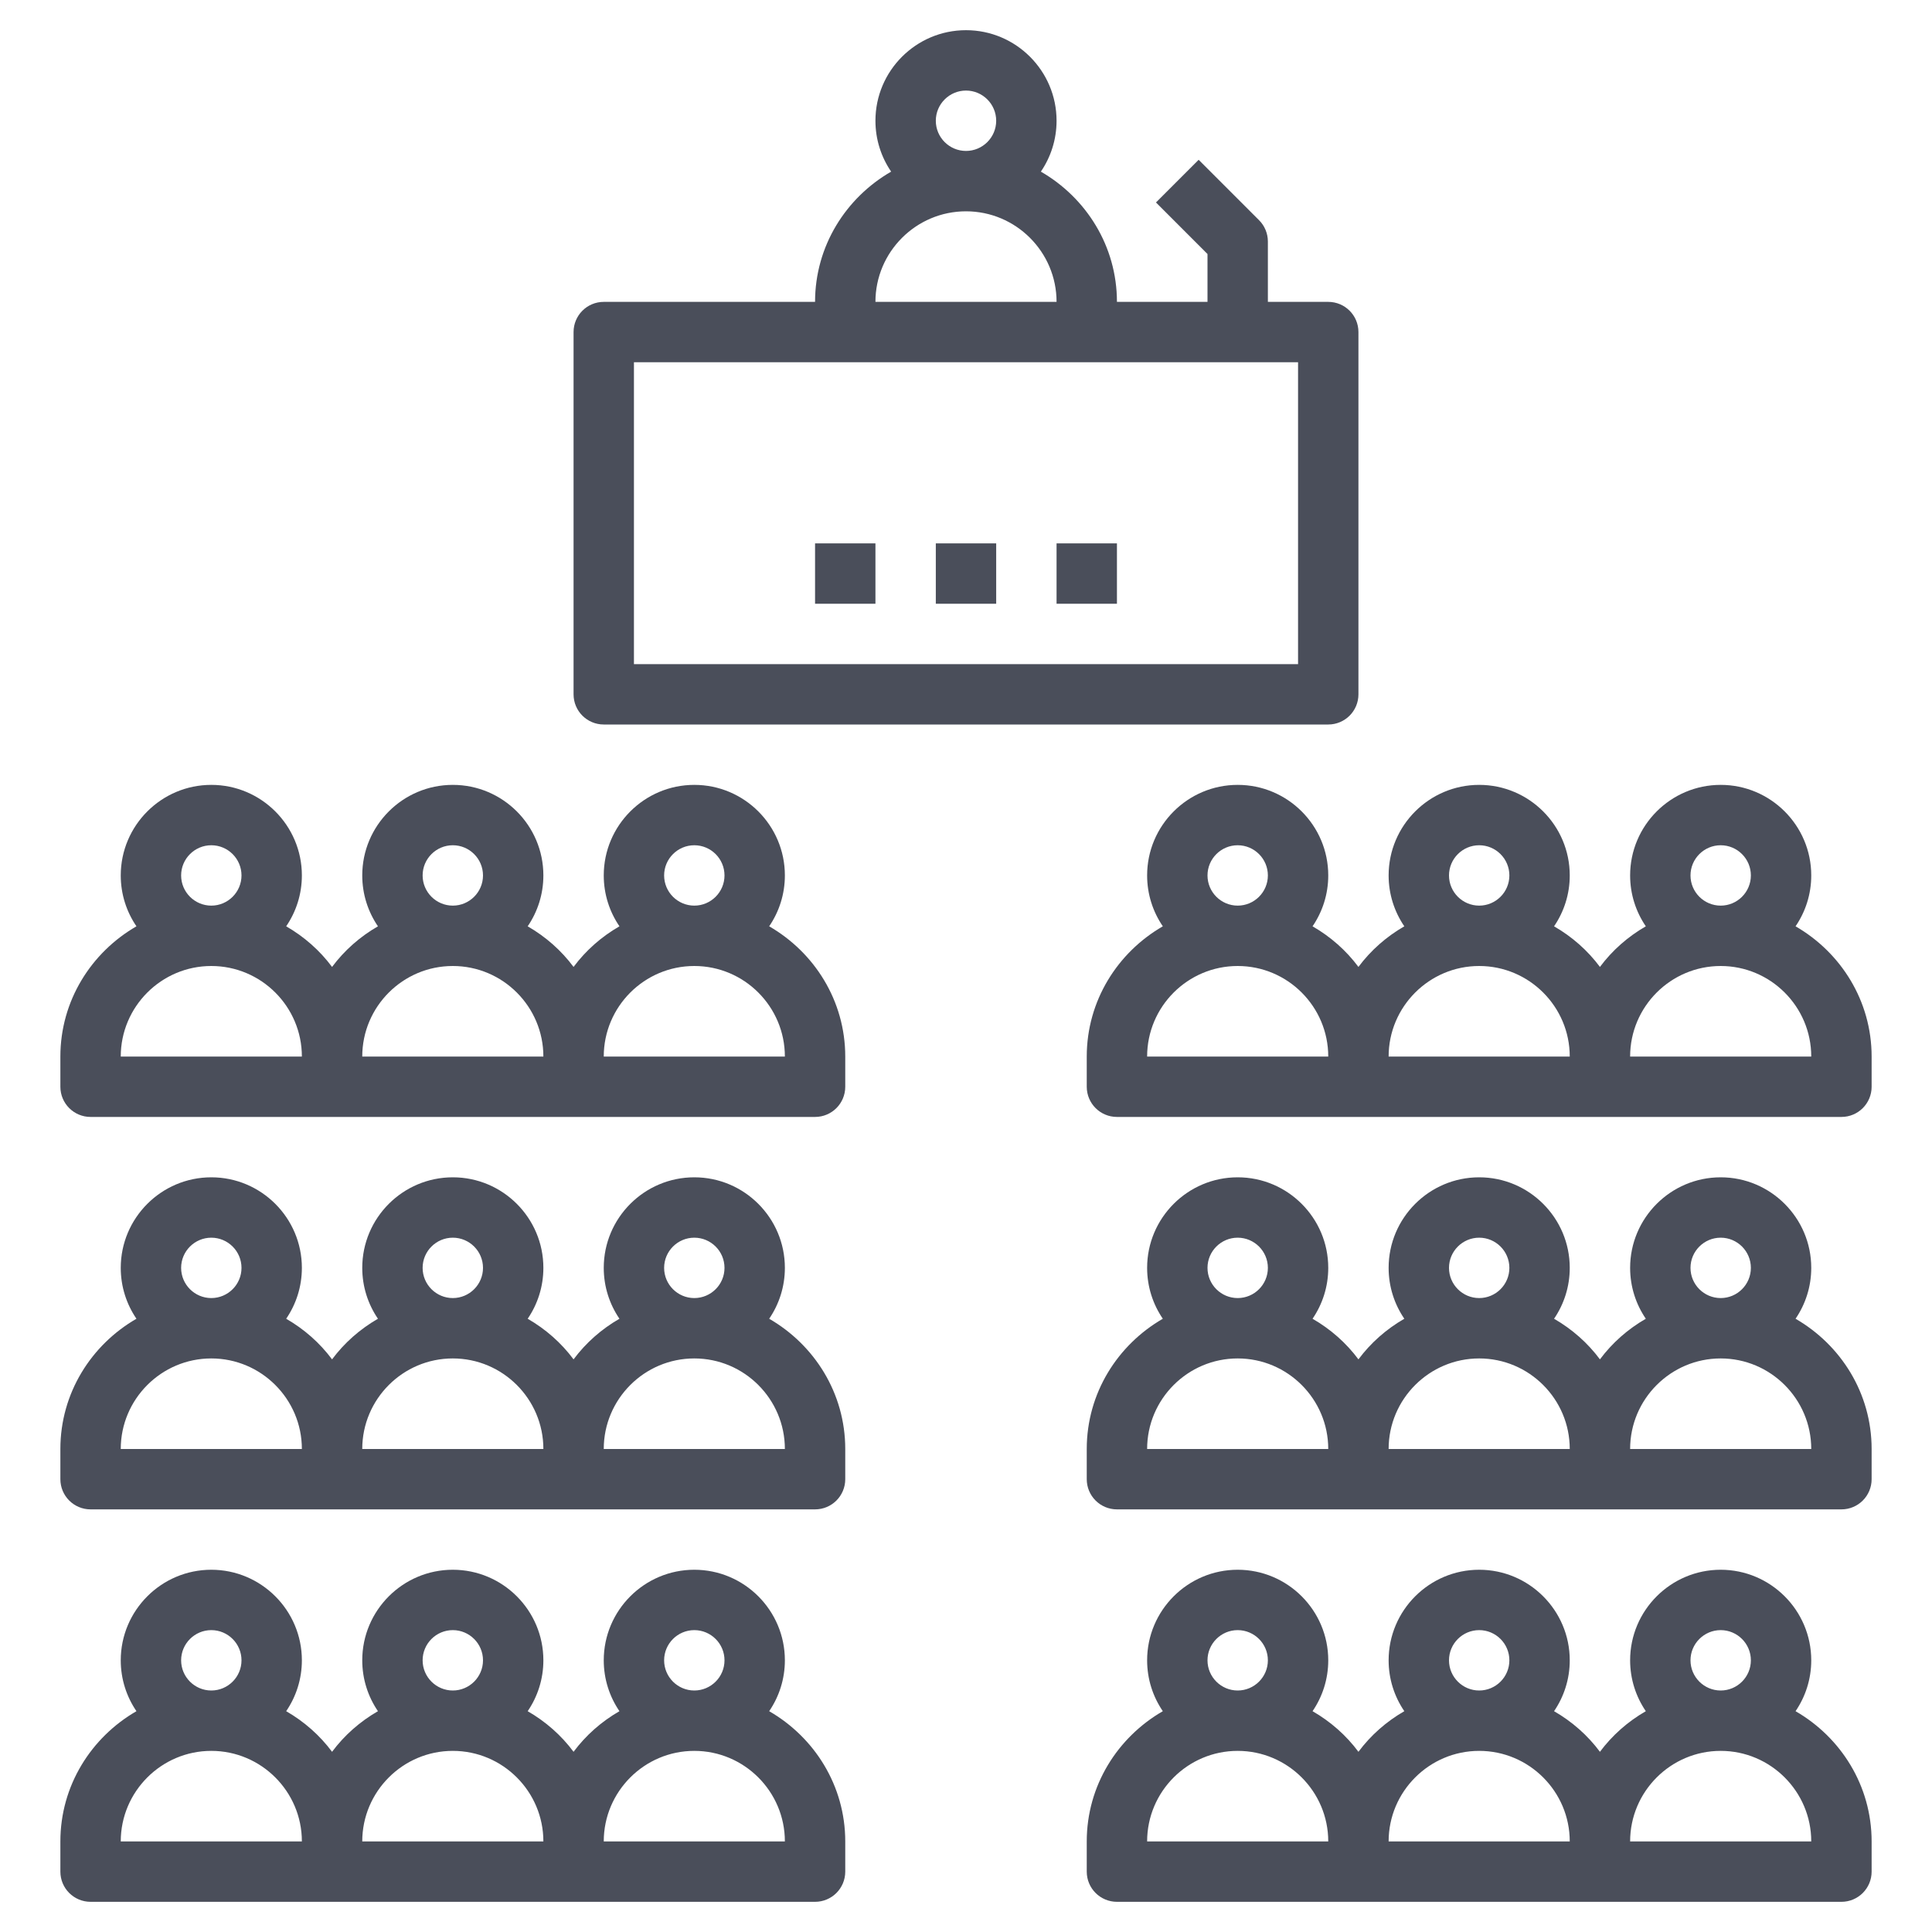
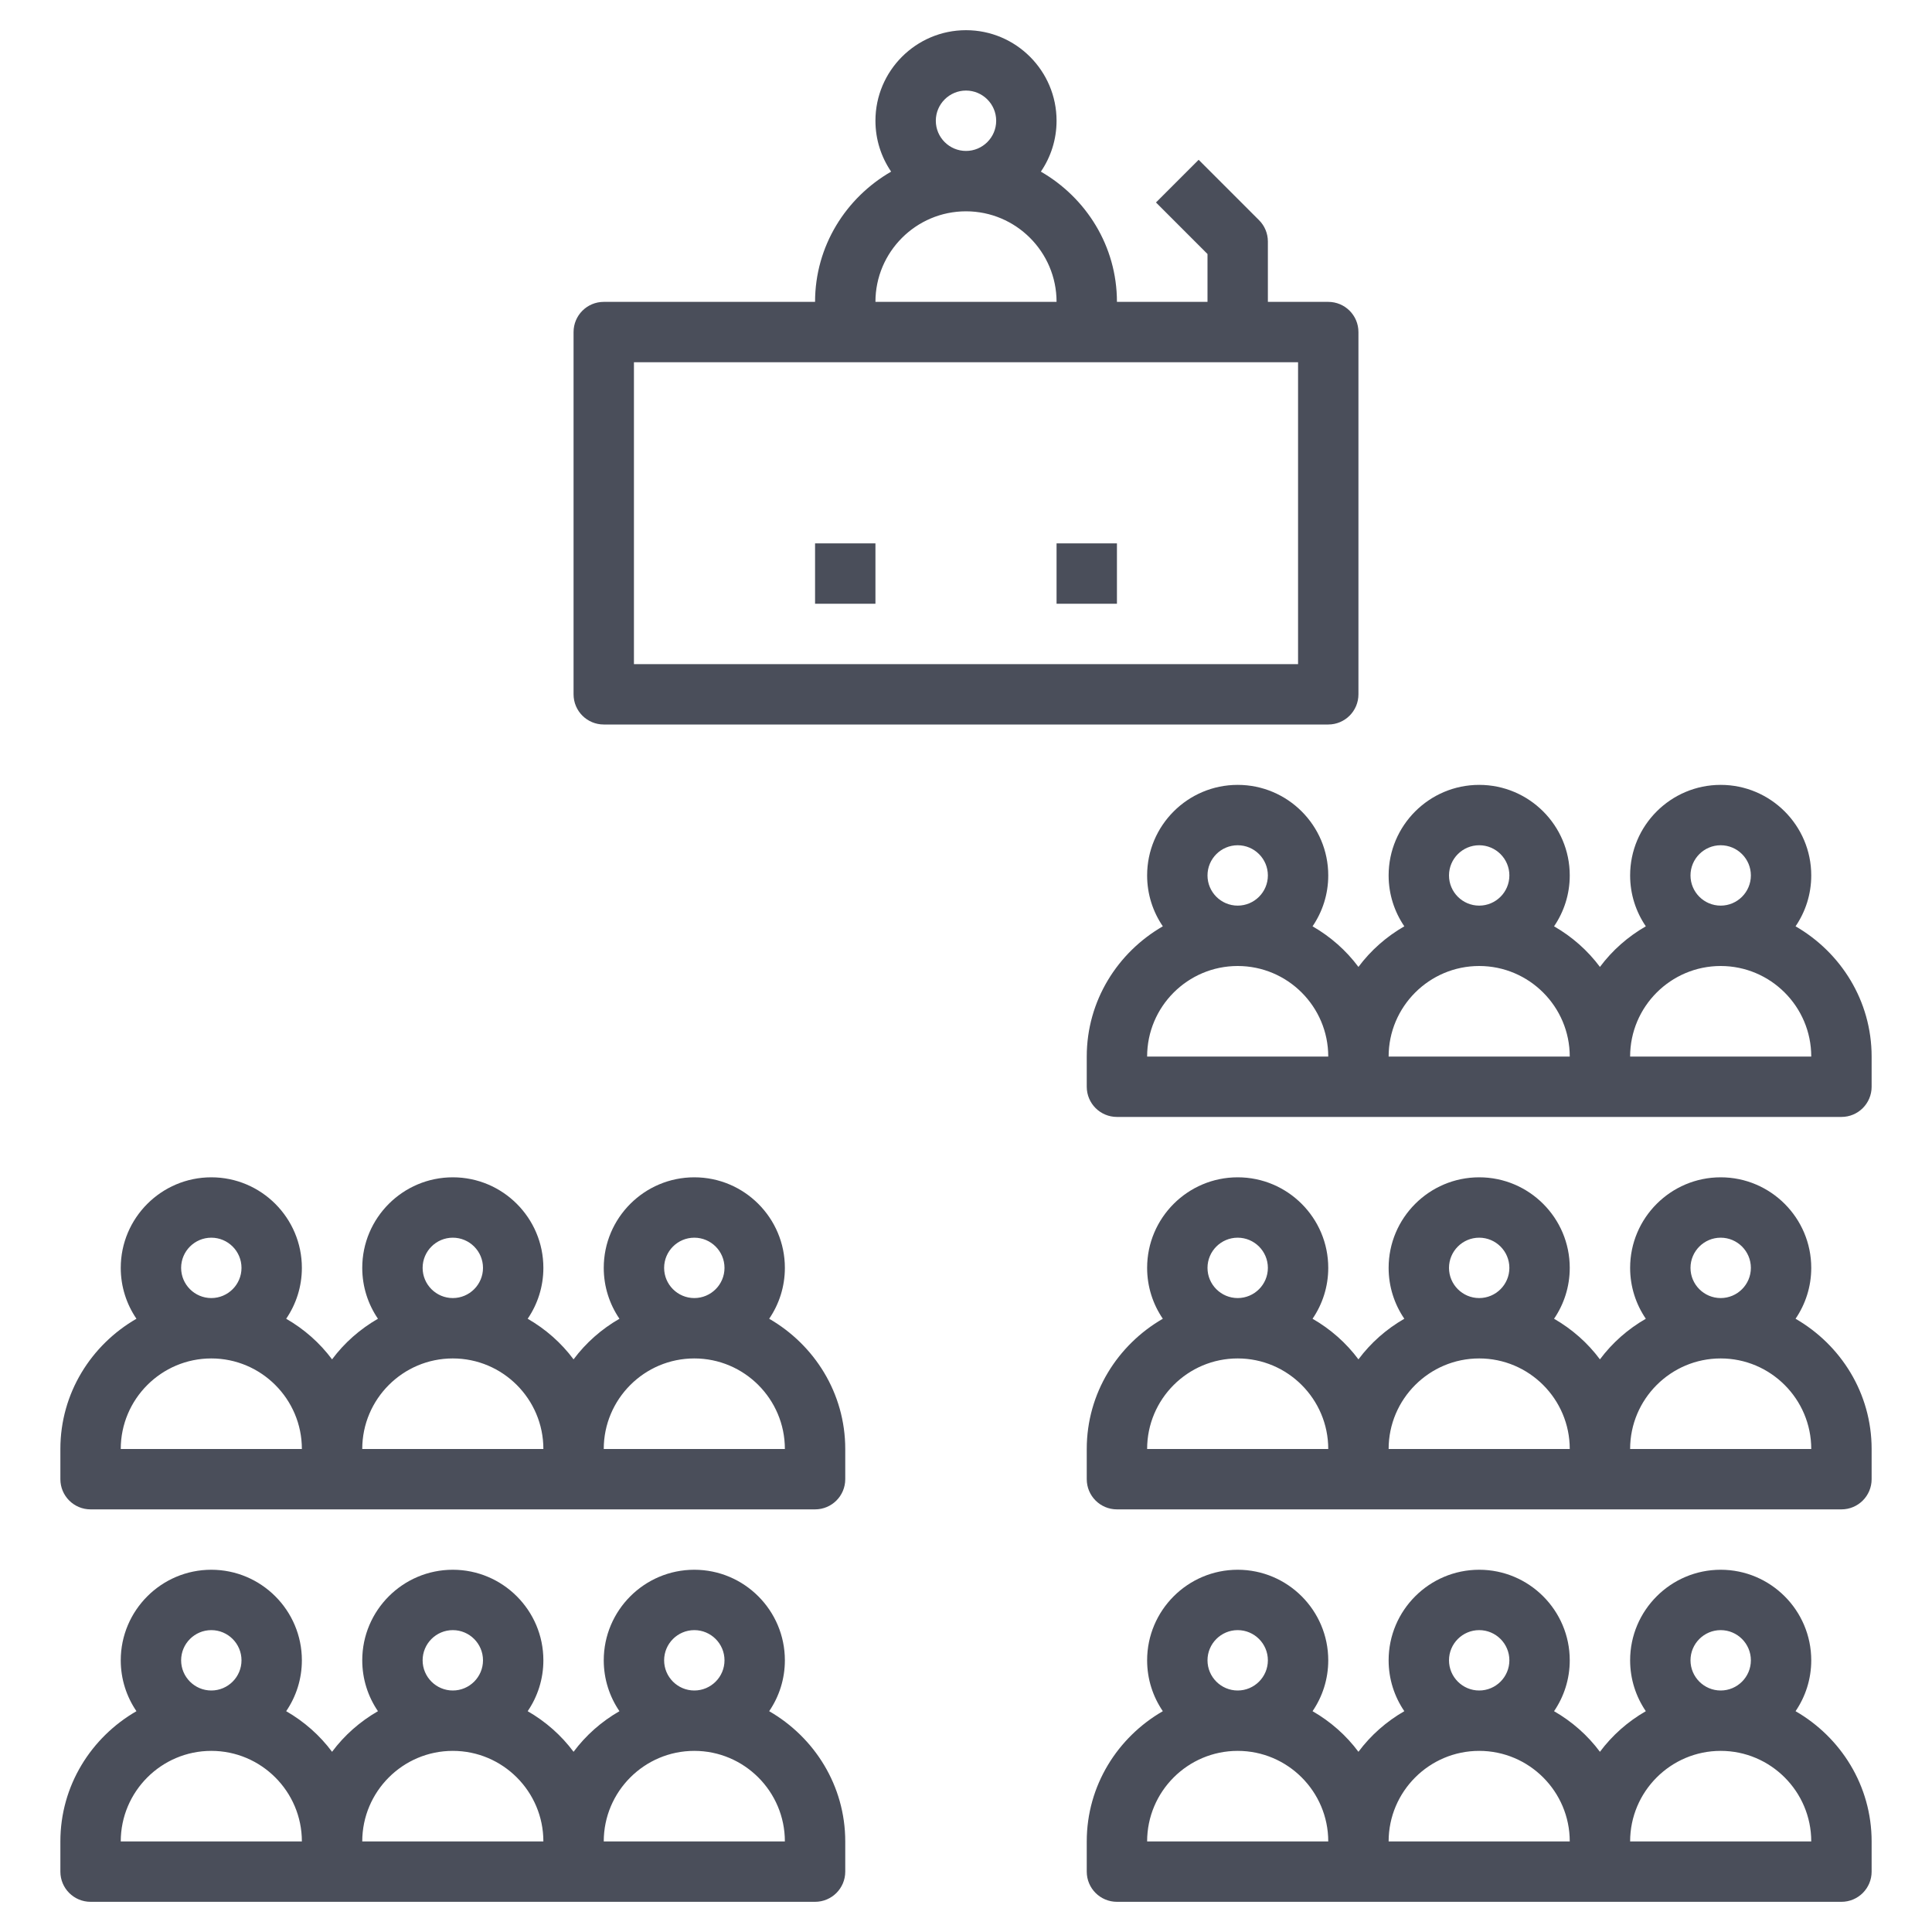
<svg xmlns="http://www.w3.org/2000/svg" width="48" height="48" viewBox="0 0 48 48" fill="none">
  <path d="M15 18H33C33.414 18 33.75 17.665 33.75 17.25V8.25C33.75 7.835 33.414 7.5 33 7.5H31.5V6C31.5 5.801 31.421 5.61 31.28 5.47L29.78 3.97L28.72 5.03L30 6.311V7.5H27.75C27.75 6.112 26.983 4.912 25.86 4.264C26.106 3.903 26.25 3.468 26.25 3C26.25 1.76 25.241 0.75 24 0.75C22.759 0.75 21.75 1.76 21.75 3C21.75 3.468 21.894 3.903 22.14 4.264C21.017 4.912 20.25 6.112 20.25 7.5H15C14.586 7.5 14.25 7.835 14.25 8.25V17.25C14.25 17.665 14.586 18 15 18ZM23.25 3C23.25 2.586 23.587 2.25 24 2.25C24.413 2.25 24.75 2.586 24.75 3C24.75 3.414 24.413 3.75 24 3.75C23.587 3.75 23.25 3.414 23.25 3ZM24 5.25C25.241 5.25 26.25 6.26 26.25 7.5H21.75C21.75 6.26 22.759 5.25 24 5.25ZM15.75 9H32.25V16.5H15.75V9Z" fill="#4A4E5A" />
-   <path d="M19.11 23.014C19.356 22.653 19.5 22.218 19.5 21.75C19.5 20.509 18.491 19.5 17.25 19.5C16.009 19.5 15 20.509 15 21.75C15 22.218 15.144 22.653 15.39 23.014C14.944 23.271 14.556 23.612 14.25 24.023C13.944 23.612 13.556 23.271 13.11 23.014C13.356 22.653 13.5 22.218 13.5 21.75C13.5 20.509 12.491 19.5 11.25 19.5C10.009 19.5 9 20.509 9 21.75C9 22.218 9.144 22.653 9.39 23.014C8.944 23.271 8.556 23.612 8.25 24.023C7.944 23.612 7.556 23.271 7.11 23.014C7.356 22.653 7.5 22.218 7.5 21.75C7.5 20.509 6.49 19.5 5.25 19.5C4.01 19.5 3 20.509 3 21.75C3 22.218 3.144 22.653 3.39 23.014C2.267 23.662 1.5 24.863 1.5 26.25V27C1.5 27.415 1.836 27.75 2.25 27.75H20.25C20.664 27.75 21 27.415 21 27V26.25C21 24.863 20.233 23.662 19.11 23.014ZM16.5 21.75C16.5 21.336 16.837 21 17.25 21C17.663 21 18 21.336 18 21.75C18 22.164 17.663 22.5 17.25 22.5C16.837 22.5 16.5 22.164 16.5 21.75ZM10.5 21.75C10.5 21.336 10.837 21 11.25 21C11.663 21 12 21.336 12 21.75C12 22.164 11.663 22.5 11.25 22.5C10.837 22.5 10.5 22.164 10.5 21.75ZM4.5 21.75C4.5 21.336 4.837 21 5.25 21C5.663 21 6 21.336 6 21.75C6 22.164 5.663 22.5 5.25 22.5C4.837 22.5 4.5 22.164 4.5 21.75ZM5.25 24C6.49 24 7.5 25.009 7.5 26.25H3C3 25.009 4.01 24 5.25 24ZM11.25 24C12.491 24 13.5 25.009 13.5 26.25H9C9 25.009 10.009 24 11.25 24ZM15 26.25C15 25.009 16.009 24 17.25 24C18.491 24 19.5 25.009 19.5 26.25H15Z" fill="#4A4E5A" />
  <path d="M44.61 23.014C44.856 22.653 45 22.218 45 21.75C45 20.509 43.99 19.5 42.75 19.5C41.51 19.5 40.5 20.509 40.5 21.75C40.5 22.218 40.644 22.653 40.89 23.014C40.444 23.271 40.056 23.612 39.75 24.023C39.444 23.612 39.056 23.271 38.61 23.014C38.856 22.653 39 22.218 39 21.75C39 20.509 37.99 19.5 36.75 19.5C35.51 19.5 34.5 20.509 34.5 21.75C34.5 22.218 34.644 22.653 34.89 23.014C34.444 23.271 34.056 23.612 33.75 24.023C33.444 23.612 33.056 23.271 32.61 23.014C32.856 22.653 33 22.218 33 21.75C33 20.509 31.991 19.5 30.75 19.5C29.509 19.5 28.5 20.509 28.5 21.75C28.5 22.218 28.644 22.653 28.89 23.014C27.767 23.662 27 24.863 27 26.25V27C27 27.415 27.336 27.75 27.75 27.75H45.75C46.164 27.75 46.5 27.415 46.5 27V26.25C46.5 24.863 45.733 23.662 44.61 23.014ZM42 21.75C42 21.336 42.337 21 42.75 21C43.163 21 43.5 21.336 43.5 21.75C43.5 22.164 43.163 22.5 42.75 22.5C42.337 22.5 42 22.164 42 21.75ZM36 21.75C36 21.336 36.337 21 36.75 21C37.163 21 37.5 21.336 37.5 21.75C37.5 22.164 37.163 22.5 36.75 22.5C36.337 22.5 36 22.164 36 21.75ZM30 21.75C30 21.336 30.337 21 30.75 21C31.163 21 31.5 21.336 31.5 21.75C31.5 22.164 31.163 22.5 30.75 22.5C30.337 22.5 30 22.164 30 21.75ZM30.75 24C31.991 24 33 25.009 33 26.25H28.5C28.5 25.009 29.509 24 30.75 24ZM36.75 24C37.99 24 39 25.009 39 26.25H34.5C34.5 25.009 35.51 24 36.75 24ZM40.5 26.25C40.5 25.009 41.51 24 42.75 24C43.99 24 45 25.009 45 26.25H40.5Z" fill="#4A4E5A" />
  <path d="M19.11 32.764C19.356 32.403 19.5 31.968 19.5 31.5C19.5 30.259 18.491 29.25 17.25 29.25C16.009 29.25 15 30.259 15 31.5C15 31.968 15.144 32.403 15.39 32.764C14.944 33.021 14.556 33.362 14.25 33.773C13.944 33.362 13.556 33.021 13.11 32.764C13.356 32.403 13.5 31.968 13.5 31.5C13.5 30.259 12.491 29.25 11.25 29.25C10.009 29.25 9 30.259 9 31.5C9 31.968 9.144 32.403 9.39 32.764C8.944 33.021 8.556 33.362 8.25 33.773C7.944 33.362 7.556 33.021 7.11 32.764C7.356 32.403 7.5 31.968 7.5 31.5C7.5 30.259 6.49 29.25 5.25 29.25C4.01 29.25 3 30.259 3 31.5C3 31.968 3.144 32.403 3.39 32.764C2.267 33.412 1.5 34.612 1.5 36V36.75C1.5 37.165 1.836 37.5 2.25 37.5H20.25C20.664 37.5 21 37.165 21 36.75V36C21 34.612 20.233 33.412 19.11 32.764ZM16.5 31.5C16.5 31.086 16.837 30.75 17.25 30.75C17.663 30.75 18 31.086 18 31.5C18 31.914 17.663 32.25 17.25 32.25C16.837 32.25 16.5 31.914 16.5 31.5ZM10.5 31.5C10.5 31.086 10.837 30.75 11.25 30.75C11.663 30.75 12 31.086 12 31.5C12 31.914 11.663 32.25 11.25 32.25C10.837 32.25 10.5 31.914 10.5 31.5ZM4.5 31.5C4.5 31.086 4.837 30.75 5.25 30.75C5.663 30.75 6 31.086 6 31.5C6 31.914 5.663 32.25 5.25 32.25C4.837 32.25 4.5 31.914 4.5 31.5ZM5.25 33.75C6.49 33.75 7.5 34.76 7.5 36H3C3 34.76 4.01 33.75 5.25 33.75ZM11.25 33.75C12.491 33.75 13.5 34.76 13.5 36H9C9 34.76 10.009 33.75 11.25 33.75ZM15 36C15 34.76 16.009 33.75 17.25 33.75C18.491 33.75 19.5 34.76 19.5 36H15Z" fill="#4A4E5A" />
  <path d="M44.61 32.764C44.856 32.403 45 31.968 45 31.5C45 30.259 43.99 29.25 42.75 29.25C41.51 29.25 40.5 30.259 40.5 31.5C40.5 31.968 40.644 32.403 40.89 32.764C40.444 33.021 40.056 33.362 39.75 33.773C39.444 33.362 39.056 33.021 38.61 32.764C38.856 32.403 39 31.968 39 31.5C39 30.259 37.99 29.25 36.75 29.25C35.51 29.25 34.5 30.259 34.5 31.5C34.5 31.968 34.644 32.403 34.89 32.764C34.444 33.021 34.056 33.362 33.75 33.773C33.444 33.362 33.056 33.021 32.61 32.764C32.856 32.403 33 31.968 33 31.5C33 30.259 31.991 29.25 30.75 29.25C29.509 29.25 28.5 30.259 28.5 31.5C28.5 31.968 28.644 32.403 28.89 32.764C27.767 33.412 27 34.612 27 36V36.75C27 37.165 27.336 37.5 27.75 37.5H45.75C46.164 37.5 46.5 37.165 46.5 36.75V36C46.5 34.612 45.733 33.412 44.61 32.764ZM42 31.5C42 31.086 42.337 30.75 42.75 30.75C43.163 30.75 43.5 31.086 43.5 31.5C43.5 31.914 43.163 32.25 42.75 32.25C42.337 32.25 42 31.914 42 31.5ZM36 31.5C36 31.086 36.337 30.75 36.75 30.75C37.163 30.75 37.5 31.086 37.5 31.5C37.5 31.914 37.163 32.25 36.75 32.25C36.337 32.25 36 31.914 36 31.5ZM30 31.5C30 31.086 30.337 30.75 30.75 30.75C31.163 30.75 31.5 31.086 31.5 31.5C31.5 31.914 31.163 32.25 30.75 32.25C30.337 32.25 30 31.914 30 31.5ZM30.75 33.75C31.991 33.75 33 34.76 33 36H28.5C28.5 34.76 29.509 33.75 30.75 33.75ZM36.75 33.75C37.99 33.75 39 34.76 39 36H34.5C34.5 34.76 35.51 33.75 36.75 33.75ZM40.5 36C40.5 34.76 41.51 33.75 42.75 33.75C43.99 33.75 45 34.76 45 36H40.5Z" fill="#4A4E5A" />
  <path d="M19.11 42.514C19.356 42.153 19.5 41.718 19.5 41.25C19.5 40.01 18.491 39 17.25 39C16.009 39 15 40.01 15 41.25C15 41.718 15.144 42.153 15.39 42.514C14.944 42.771 14.556 43.112 14.25 43.523C13.944 43.112 13.556 42.771 13.11 42.514C13.356 42.153 13.5 41.718 13.5 41.25C13.5 40.01 12.491 39 11.25 39C10.009 39 9 40.01 9 41.25C9 41.718 9.144 42.153 9.39 42.514C8.944 42.771 8.556 43.112 8.25 43.523C7.944 43.112 7.556 42.771 7.11 42.514C7.356 42.153 7.5 41.718 7.5 41.25C7.5 40.01 6.49 39 5.25 39C4.01 39 3 40.01 3 41.25C3 41.718 3.144 42.153 3.39 42.514C2.267 43.162 1.5 44.362 1.5 45.75V46.5C1.5 46.915 1.836 47.25 2.25 47.25H20.25C20.664 47.25 21 46.915 21 46.5V45.75C21 44.362 20.233 43.162 19.11 42.514ZM16.5 41.25C16.5 40.836 16.837 40.5 17.25 40.5C17.663 40.5 18 40.836 18 41.25C18 41.664 17.663 42 17.25 42C16.837 42 16.5 41.664 16.5 41.25ZM10.5 41.25C10.5 40.836 10.837 40.5 11.25 40.5C11.663 40.5 12 40.836 12 41.25C12 41.664 11.663 42 11.25 42C10.837 42 10.5 41.664 10.5 41.25ZM4.5 41.25C4.5 40.836 4.837 40.5 5.25 40.5C5.663 40.5 6 40.836 6 41.25C6 41.664 5.663 42 5.25 42C4.837 42 4.5 41.664 4.5 41.25ZM5.25 43.5C6.49 43.5 7.5 44.51 7.5 45.75H3C3 44.51 4.01 43.5 5.25 43.5ZM11.25 43.5C12.491 43.5 13.5 44.51 13.5 45.75H9C9 44.51 10.009 43.5 11.25 43.5ZM15 45.75C15 44.51 16.009 43.5 17.25 43.5C18.491 43.5 19.5 44.51 19.5 45.75H15Z" fill="#4A4E5A" />
  <path d="M44.61 42.514C44.856 42.153 45 41.718 45 41.25C45 40.01 43.99 39 42.75 39C41.51 39 40.5 40.01 40.5 41.25C40.5 41.718 40.644 42.153 40.89 42.514C40.444 42.771 40.056 43.112 39.75 43.523C39.444 43.112 39.056 42.771 38.61 42.514C38.856 42.153 39 41.718 39 41.25C39 40.01 37.99 39 36.75 39C35.51 39 34.5 40.01 34.5 41.25C34.5 41.718 34.644 42.153 34.89 42.514C34.444 42.771 34.056 43.112 33.75 43.523C33.444 43.112 33.056 42.771 32.61 42.514C32.856 42.153 33 41.718 33 41.25C33 40.01 31.991 39 30.75 39C29.509 39 28.5 40.01 28.5 41.25C28.5 41.718 28.644 42.153 28.89 42.514C27.767 43.162 27 44.362 27 45.75V46.5C27 46.915 27.336 47.25 27.75 47.25H45.75C46.164 47.25 46.5 46.915 46.5 46.5V45.75C46.5 44.362 45.733 43.162 44.61 42.514ZM42 41.25C42 40.836 42.337 40.5 42.75 40.5C43.163 40.5 43.5 40.836 43.5 41.25C43.5 41.664 43.163 42 42.75 42C42.337 42 42 41.664 42 41.25ZM36 41.25C36 40.836 36.337 40.5 36.75 40.5C37.163 40.5 37.5 40.836 37.5 41.25C37.5 41.664 37.163 42 36.75 42C36.337 42 36 41.664 36 41.25ZM30 41.25C30 40.836 30.337 40.5 30.75 40.5C31.163 40.5 31.5 40.836 31.5 41.25C31.5 41.664 31.163 42 30.75 42C30.337 42 30 41.664 30 41.25ZM30.75 43.5C31.991 43.5 33 44.51 33 45.75H28.5C28.5 44.51 29.509 43.5 30.75 43.5ZM36.75 43.5C37.99 43.5 39 44.51 39 45.75H34.5C34.5 44.51 35.51 43.5 36.75 43.5ZM40.5 45.75C40.5 44.51 41.51 43.5 42.75 43.5C43.99 43.5 45 44.51 45 45.75H40.5Z" fill="#4A4E5A" />
  <path d="M20.25 13.5H21.75V15H20.25V13.5Z" fill="#4A4E5A" />
-   <path d="M23.25 13.5H24.75V15H23.25V13.5Z" fill="#4A4E5A" />
  <path d="M26.25 13.5H27.75V15H26.25V13.5Z" fill="#4A4E5A" />
</svg>